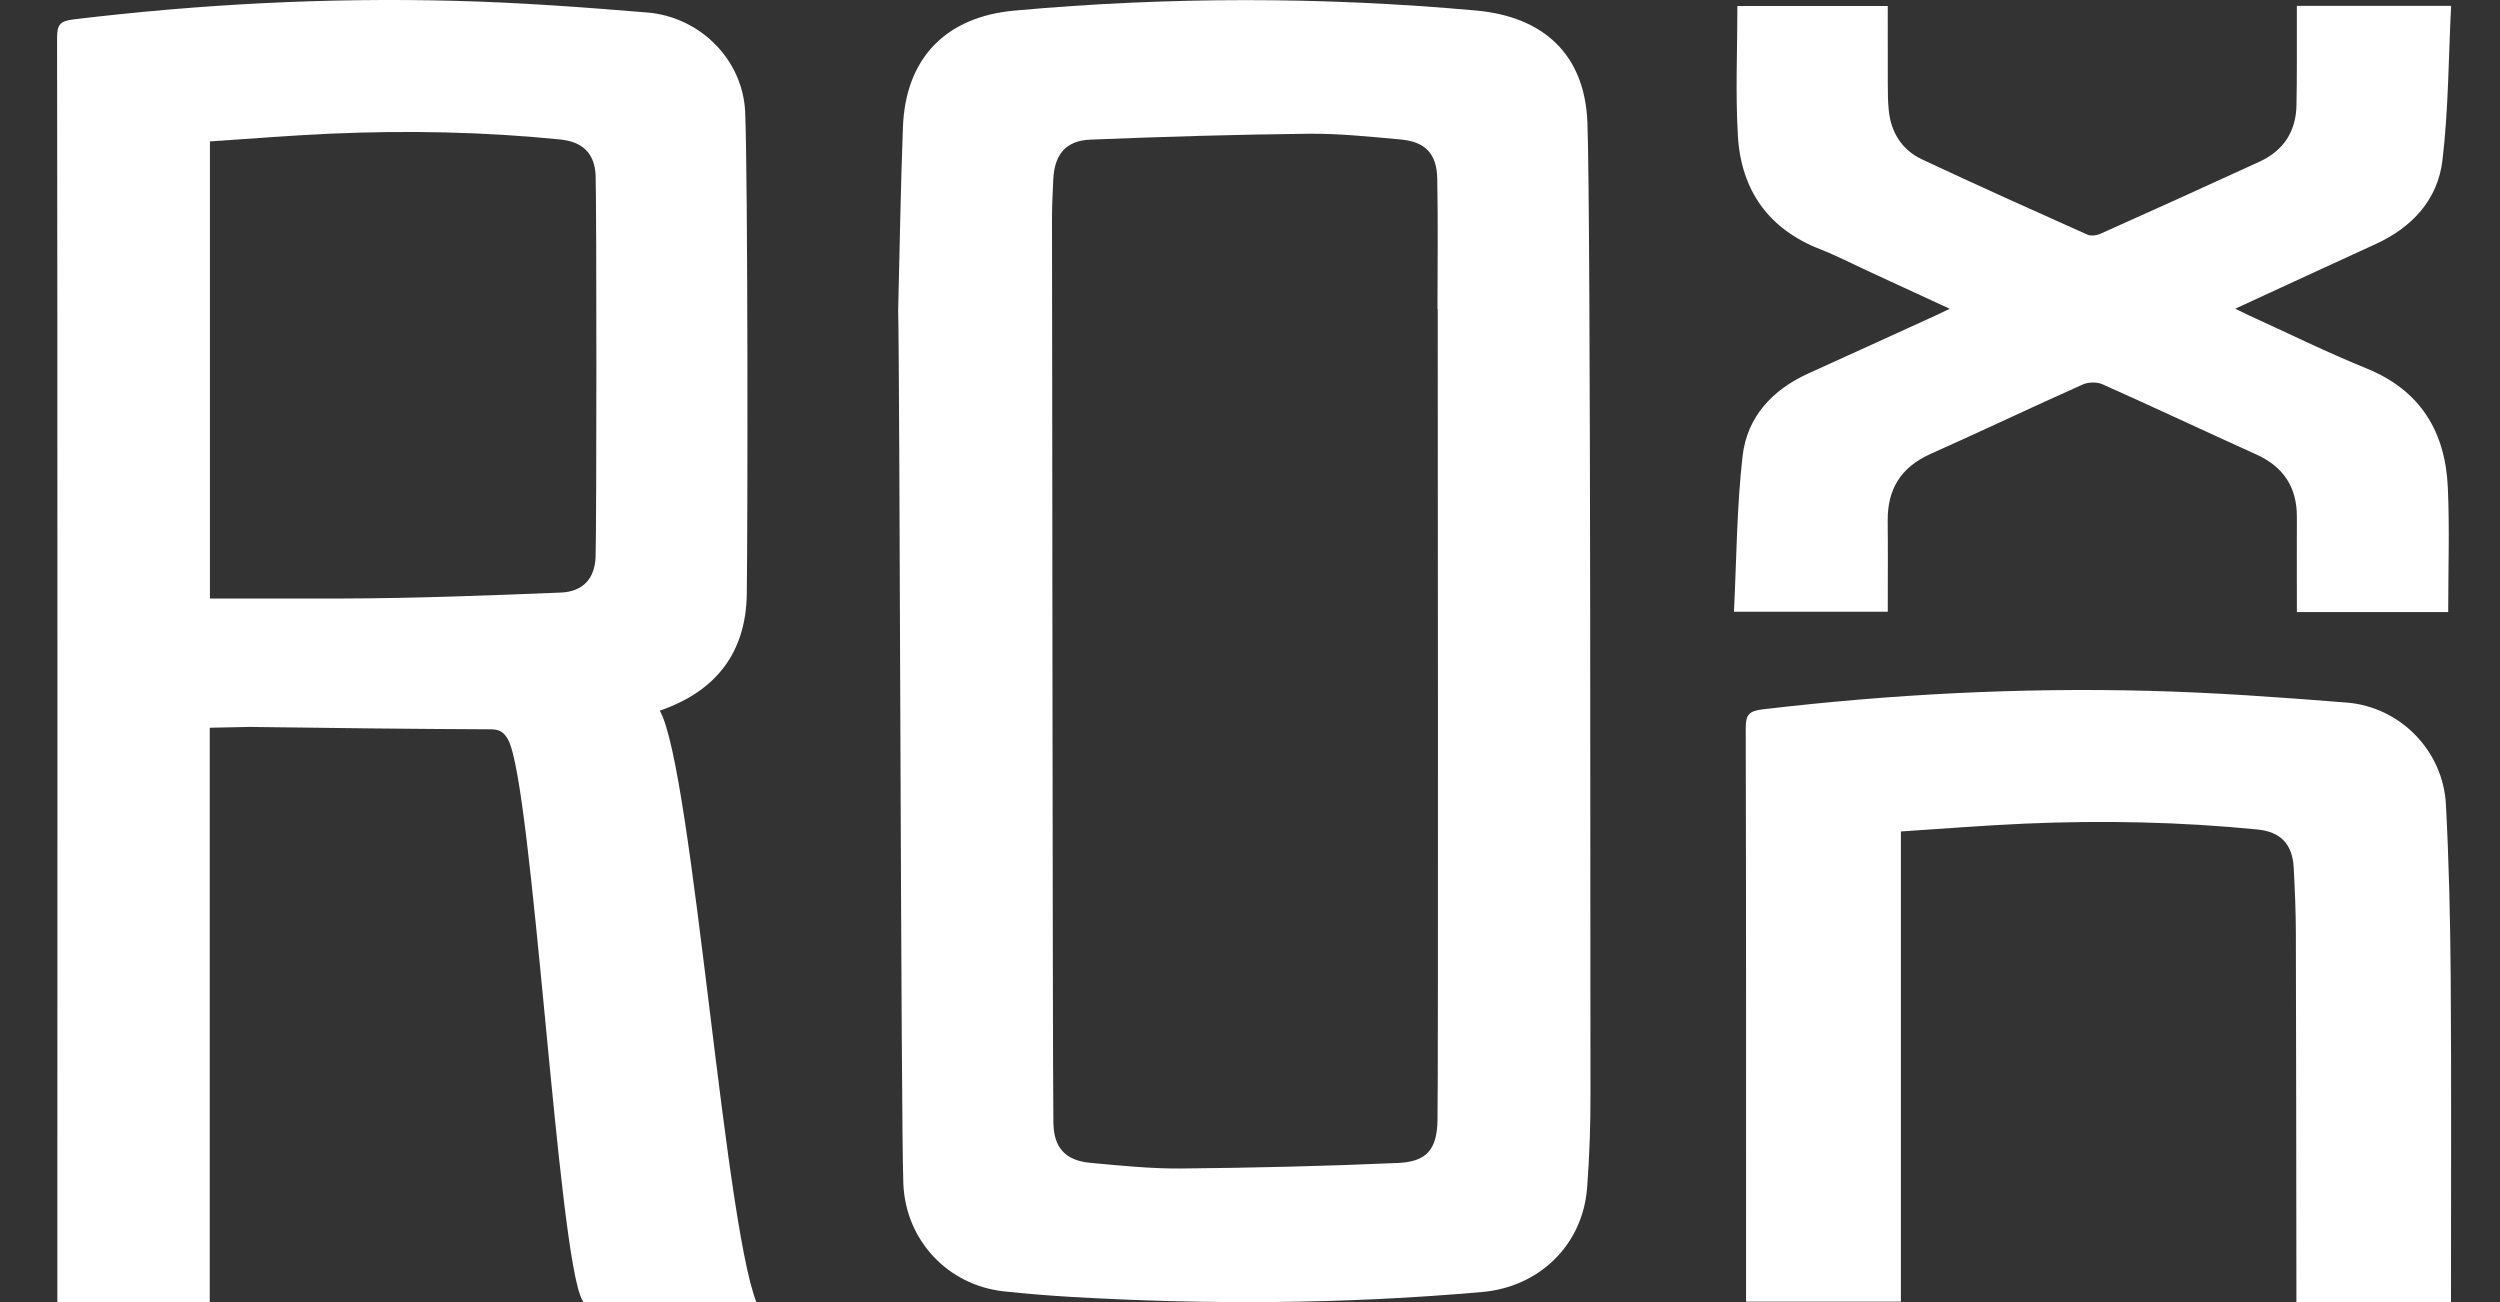
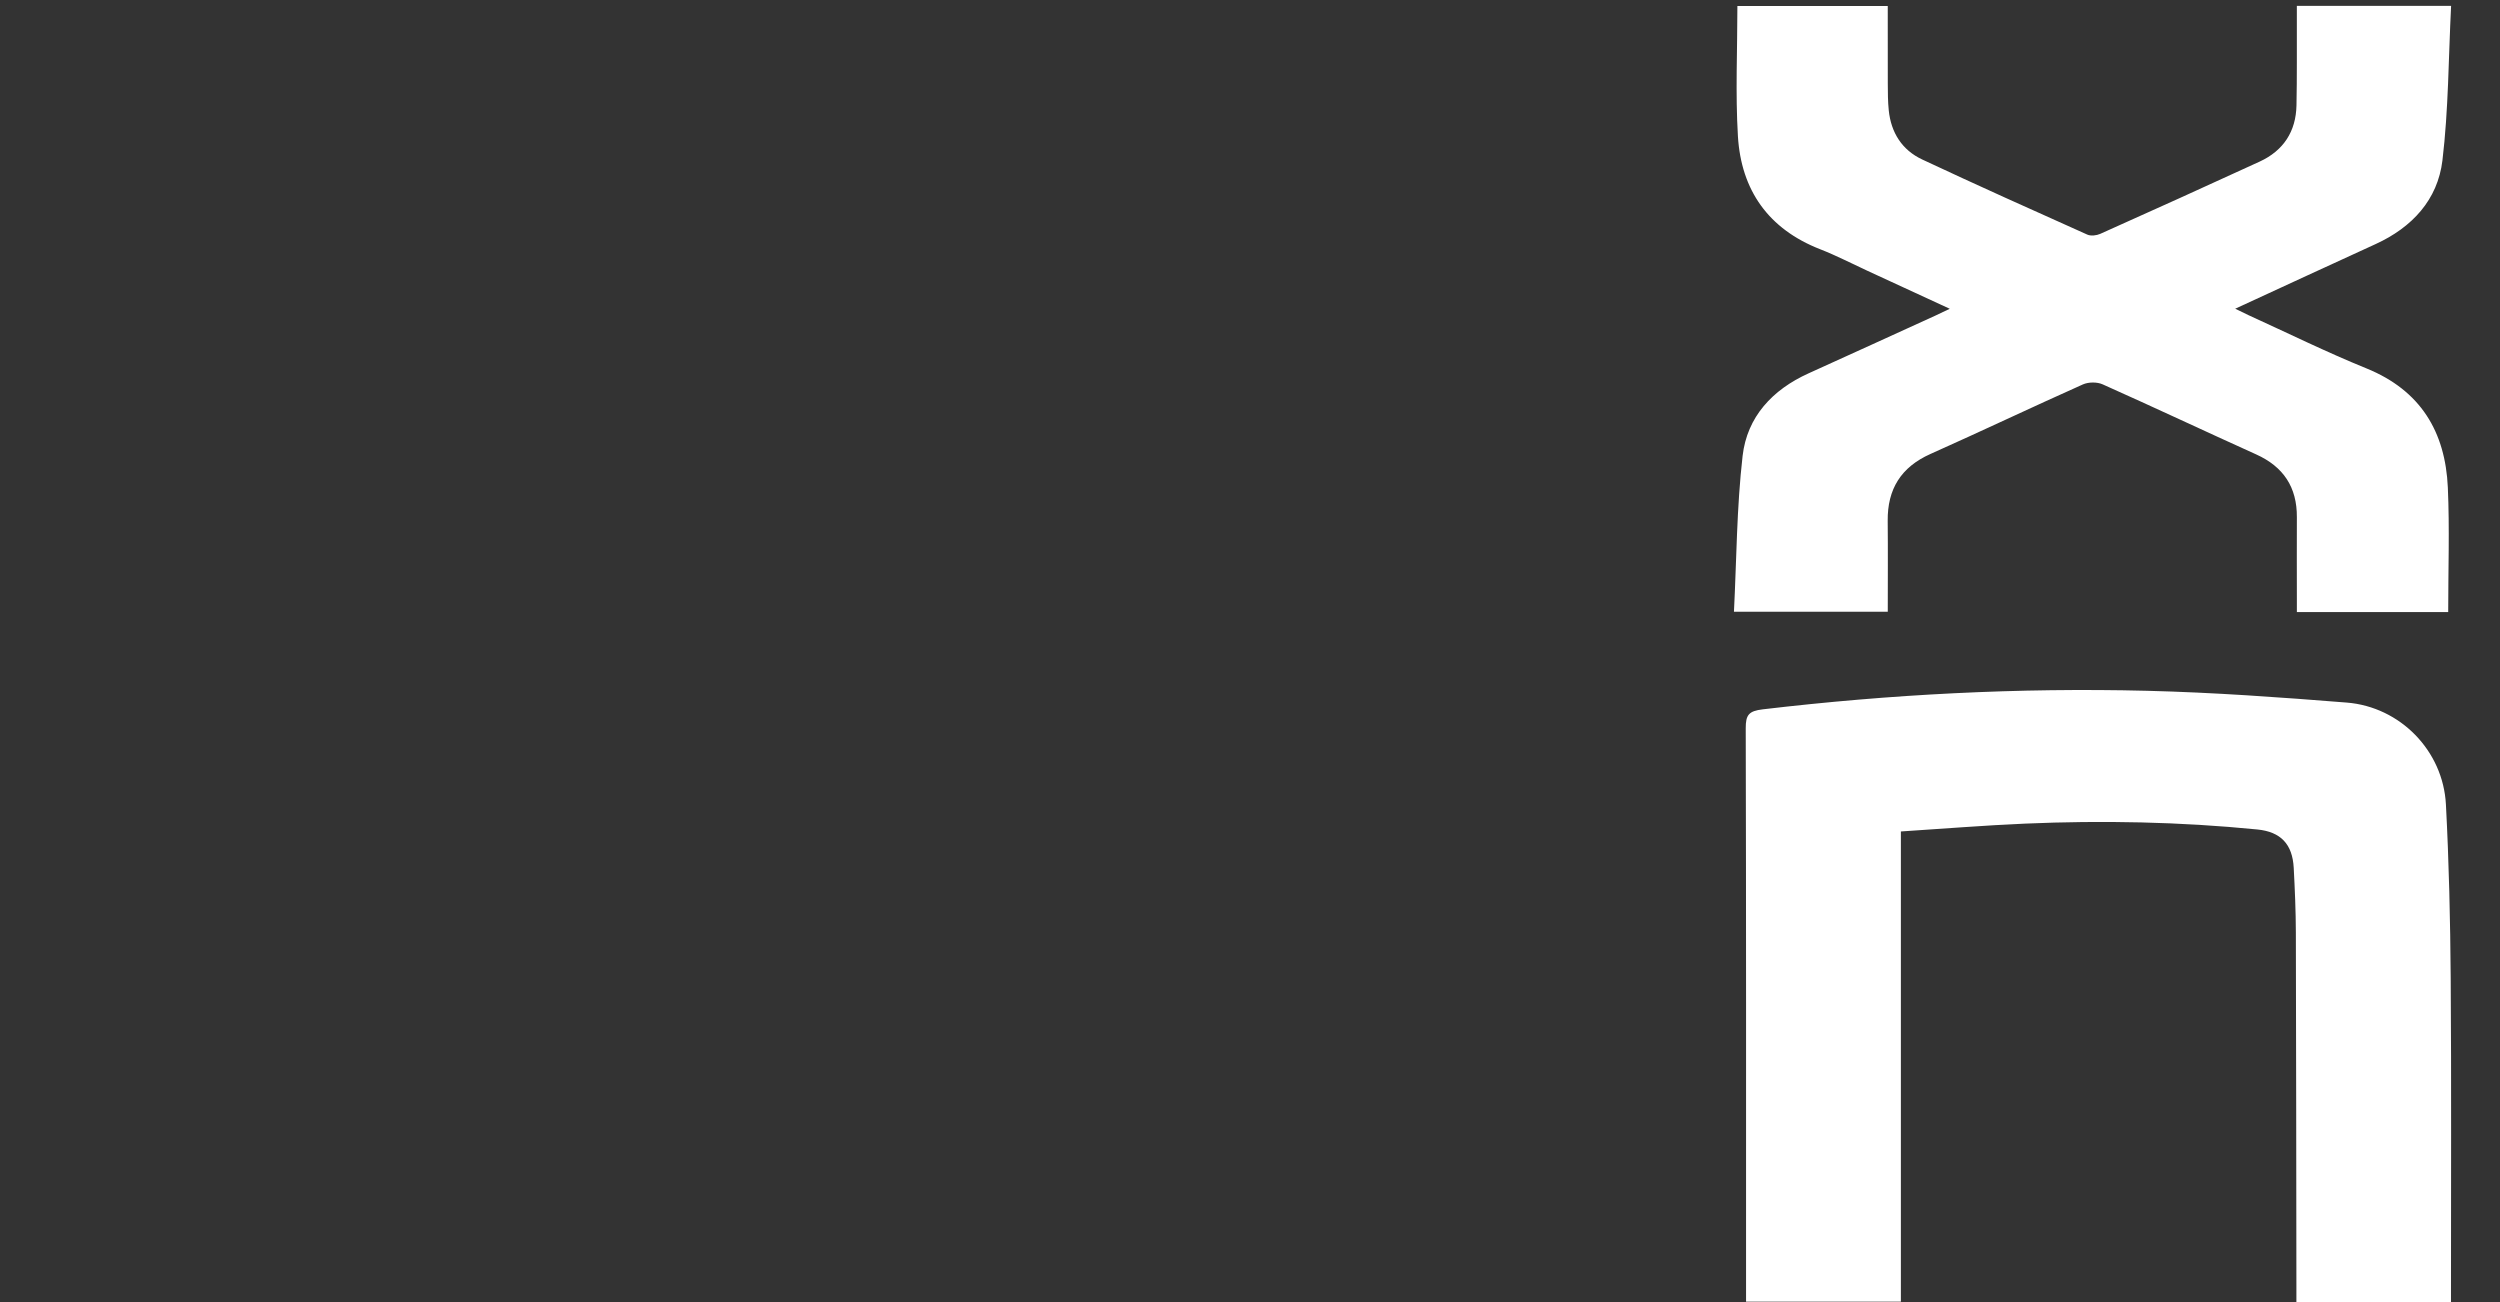
<svg xmlns="http://www.w3.org/2000/svg" id="Camada_3" viewBox="0 0 1777.77 925.97">
  <rect x="0" y="0" width="1777.77" height="925.97" fill="#333333" stroke="none" />
  <defs>
    <style>.cls-1{fill:#fff;stroke-width:0px;}</style>
  </defs>
-   <path class="cls-1" d="M469.17,505.35c23.73,41.15,47.1,384.19,71.13,425.85-4.26.19-7.11.42-9.97.42-34.63.03-69.26-.15-103.88.17-6.3.06-9.51-1.99-12.49-7.5-17.32-32-35.21-366.2-52.59-398.17-2.91-5.35-5.93-7.48-12.42-7.5-57.16-.24-114.33-.93-171.49-1.7l-28.31.58v413.4H40.79v-10.75c0-83.02.2-711.55-.2-893.5-.02-9.01,2.16-11.71,11.53-12.84C142.25,2.94,232.69-1.76,323.39.59c45.7,1.18,91.39,4.52,136.96,8.31,37.49,3.11,68.08,33.61,69.56,71.08,1.95,49.58,1.84,292.83,1.13,342.46-.59,41.21-21.45,69.02-61.86,82.91ZM149.28,425.6h95.23c51.44-.15,102.89-2.16,154.3-4.22,15.71-.63,24.28-9.95,24.73-25.71.73-25.55.74-244.69.03-270.24-.45-16.19-9.05-24.62-25.33-26.26-54.33-5.47-108.81-6.5-163.33-4.11-28.47,1.25-56.89,3.62-85.63,5.51v325.03Z" />
-   <path class="cls-1" d="M638.69,220.87c1.12-44.61,1.77-87.68,3.41-130.71,1.85-48.73,30.48-78.21,79.21-82.62,109.46-9.92,218.93-9.94,328.4-.05,48.08,4.35,77.28,31.38,79.11,79.64,2.56,67.68,1.95,622.28,2.17,690.03.08,22.57-.66,45.2-2.41,67.69-3.16,40.64-34.13,70.31-74.46,73.88-98.01,8.68-196.08,9.19-294.23,3.39-15.32-.91-30.64-2.16-45.9-3.81-39.9-4.31-70.05-36.2-71.62-76.71-1.74-45.14-2.52-577.11-3.67-620.74ZM1022.37,219.73h-.16c0-30.99.46-61.99-.18-92.96-.36-17.52-8.64-26.02-25.87-27.57-21.86-1.96-43.83-4.32-65.72-4.09-51.71.55-103.42,2.1-155.09,4.18-17.49.71-25.47,10.56-26.35,28.2-.5,9.92-.96,19.85-.92,29.78.2,51.45.35,589.71,1,641.16.22,17.71,8.65,26.84,26.11,28.45,21.56,1.99,43.22,4.25,64.82,4.05,51.41-.48,102.84-1.69,154.2-3.94,20.34-.89,27.58-9.65,28.01-30.2.63-30.07.16-546.97.16-577.06Z" />
  <path class="cls-1" d="M1740.94,435.23h-107.62c0-3.3,0-6.48,0-9.65,0-19.28-.1-38.56,0-57.83.12-21.28-9.52-35.86-28.97-44.63-36.45-16.46-72.64-33.52-109.16-49.81-3.96-1.77-10.1-1.7-14.08.08-36.24,16.19-72.1,33.25-108.34,49.43-20.93,9.35-30.64,24.96-30.41,47.56.22,21.35.05,42.71.05,64.64h-109.38c1.87-37.26,1.95-74.27,6.15-110.82,3.19-27.77,21.22-47.1,46.92-58.72,30.14-13.63,60.22-27.4,90.32-41.12,2.96-1.35,5.89-2.8,10.07-4.79-20.31-9.37-39.39-18.18-58.48-26.98-11.2-5.16-22.18-10.88-33.65-15.35-36.81-14.37-56.21-41.97-58.51-80.42-1.83-30.56-.37-61.32-.37-92.58h106.92c0,18.66-.05,36.95.03,55.24.03,6.32.04,12.67.68,18.94,1.6,15.87,9.44,28.25,23.78,34.98,38.93,18.26,78.17,35.86,117.42,53.43,2.52,1.13,6.54.65,9.21-.54,37.87-16.96,75.7-34.05,113.39-51.4,16.87-7.77,25.77-21.4,26.14-39.97.41-20.17.2-40.36.26-60.54,0-3.24,0-6.48,0-10.22h109.69c-1.87,36.99-1.83,73.73-6.17,109.94-3.36,27.96-21.57,47.62-47.51,59.46-32.81,14.98-65.53,30.16-99.85,45.97,3.98,1.93,6.7,3.32,9.47,4.58,27.92,12.71,55.47,26.31,83.87,37.85,38.49,15.65,56.1,45.05,57.87,84.69,1.3,29.14.26,58.38.26,88.58Z" />
  <path class="cls-1" d="M1742.91,925.97h-109.92c0-3.76,0-7.25,0-10.73-.11-84.03-.14-168.05-.39-252.08-.05-15.35-.7-30.71-1.52-46.05-.9-16.76-9.15-25.6-25.85-27.26-54.94-5.45-110.03-6.54-165.17-4.17-29.27,1.26-58.49,3.66-88.33,5.58v334.35h-110.1c0-3.56,0-7.34,0-11.12,0-132.21.11-264.43-.23-396.64-.02-9.42,2.11-12.26,12.12-13.44,90.77-10.71,181.85-15.46,273.18-13.19,47.4,1.18,94.79,4.61,142.07,8.38,38.07,3.04,68.54,34.33,70.54,72.42,2.17,41.18,3.11,82.46,3.4,123.7.53,74.08.18,148.17.2,222.26,0,2.36,0,4.72,0,7.98Z" />
</svg>